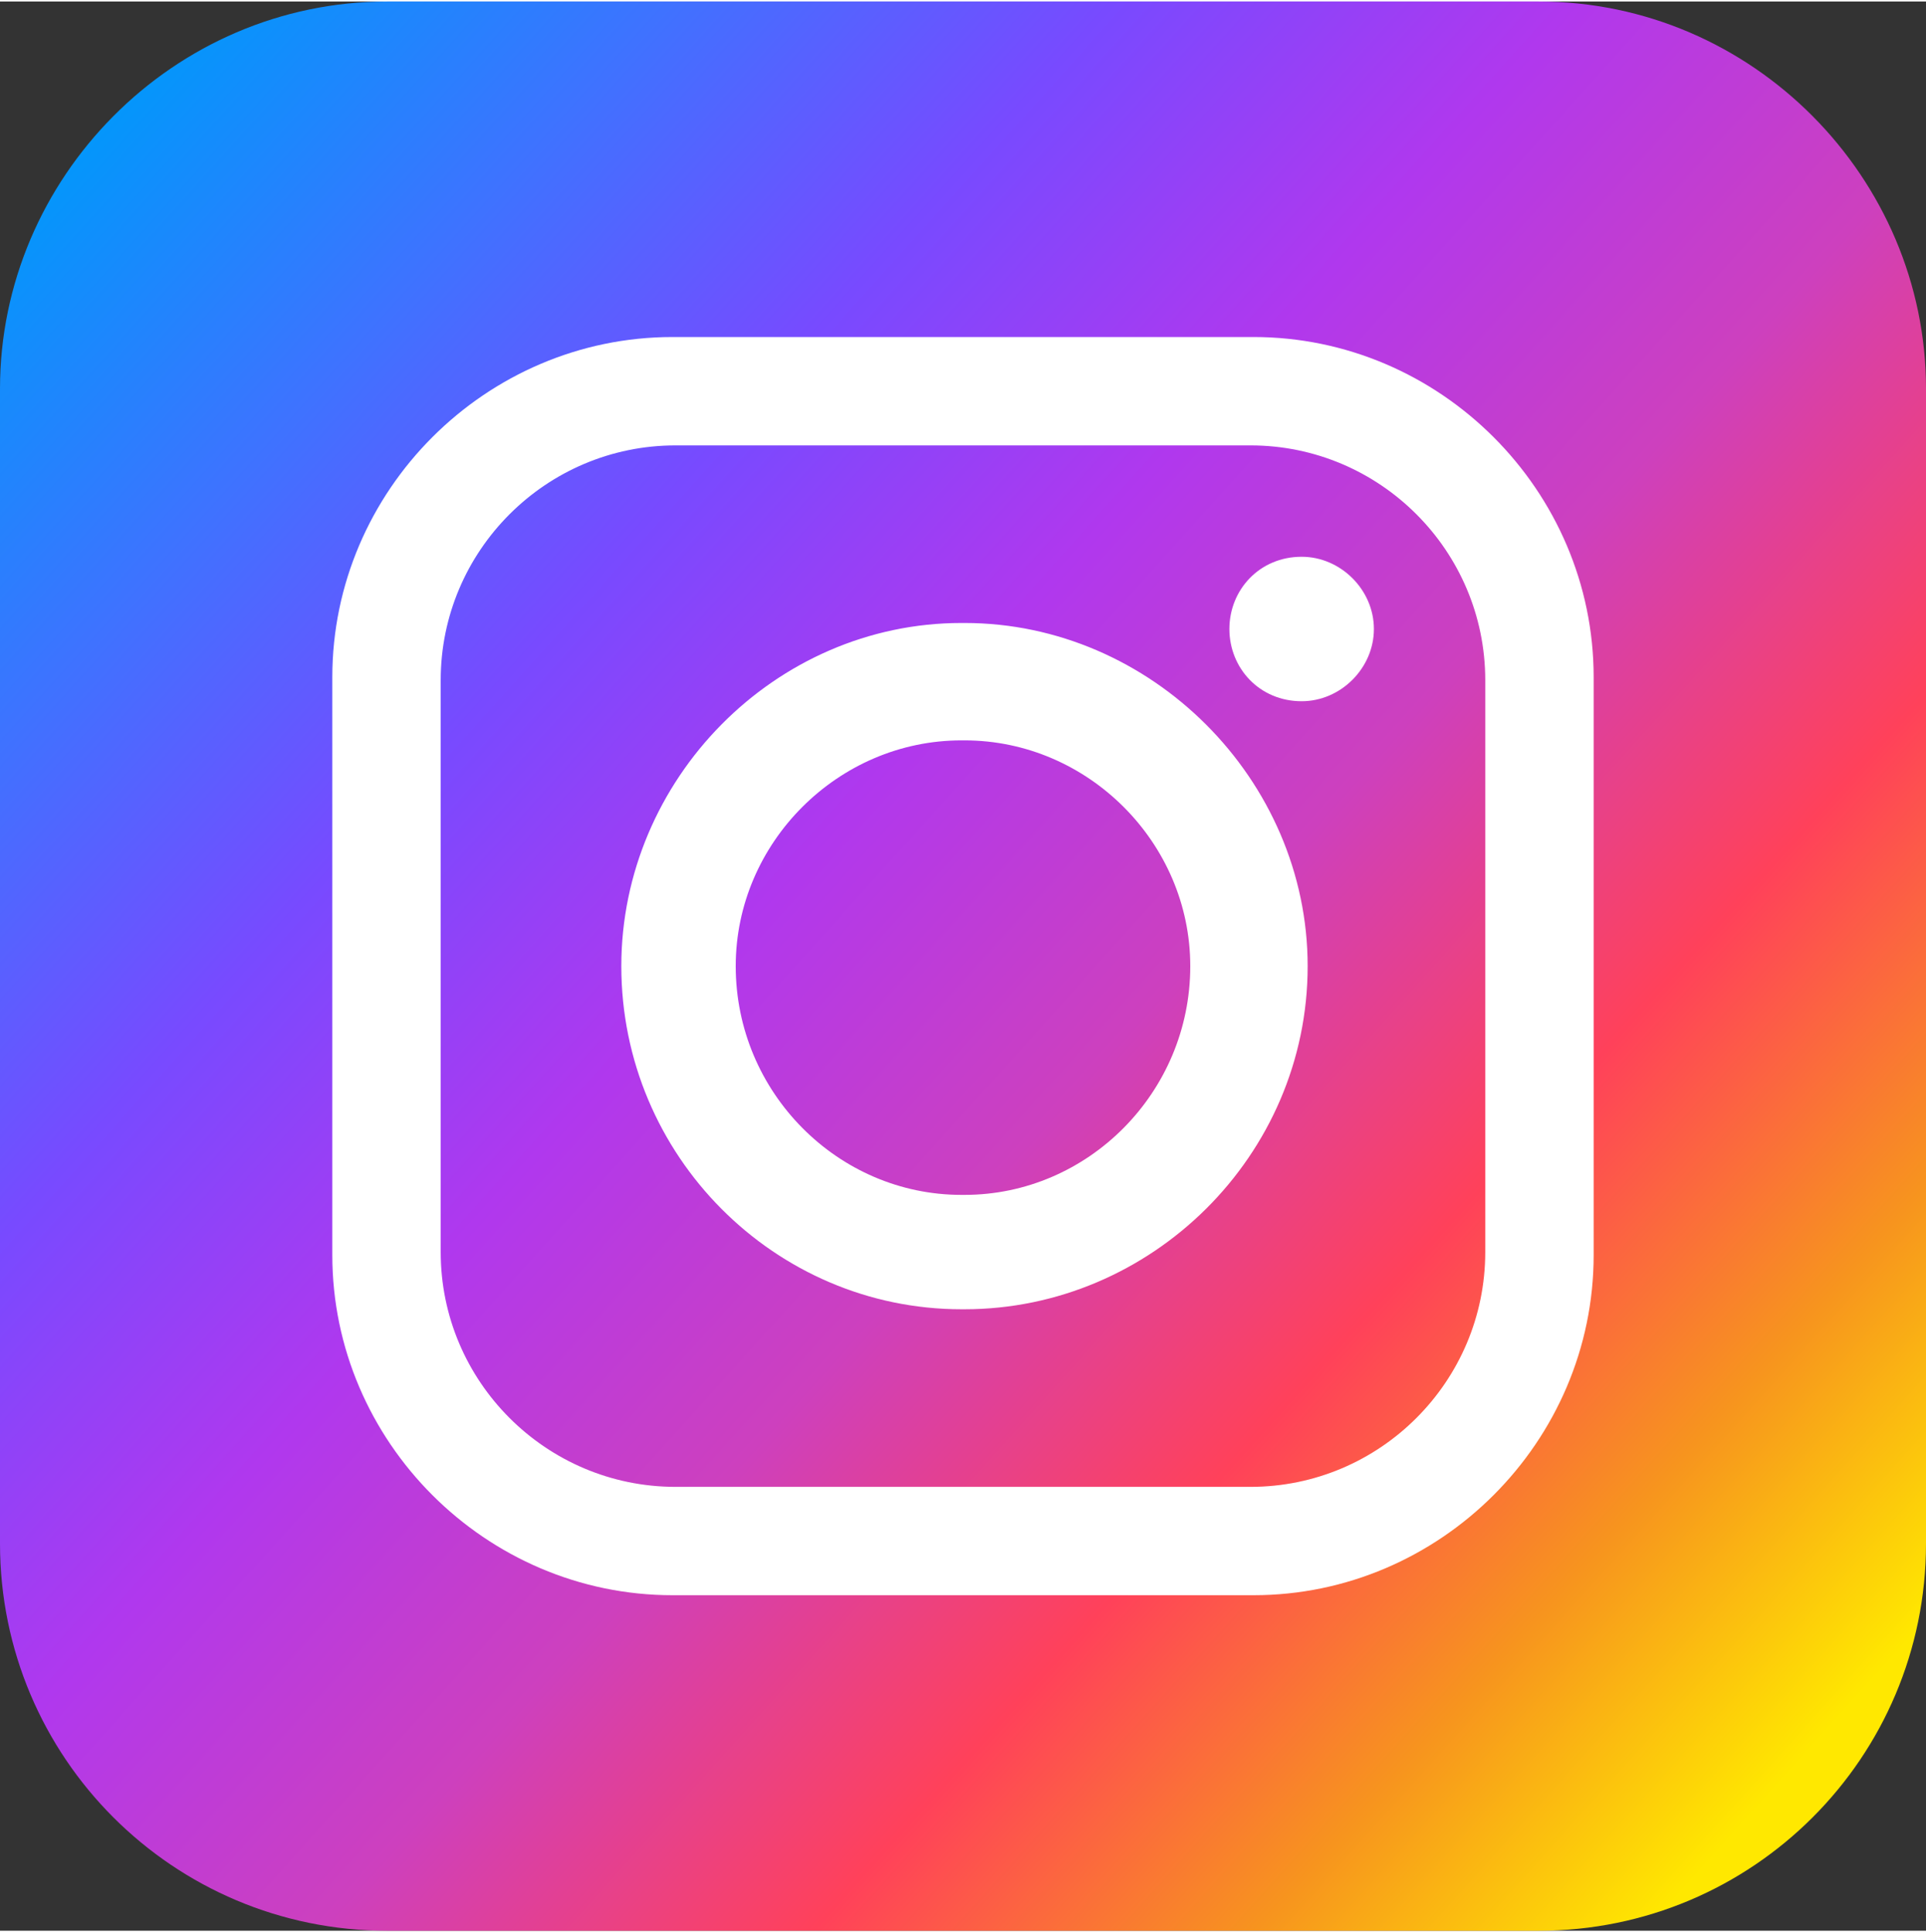
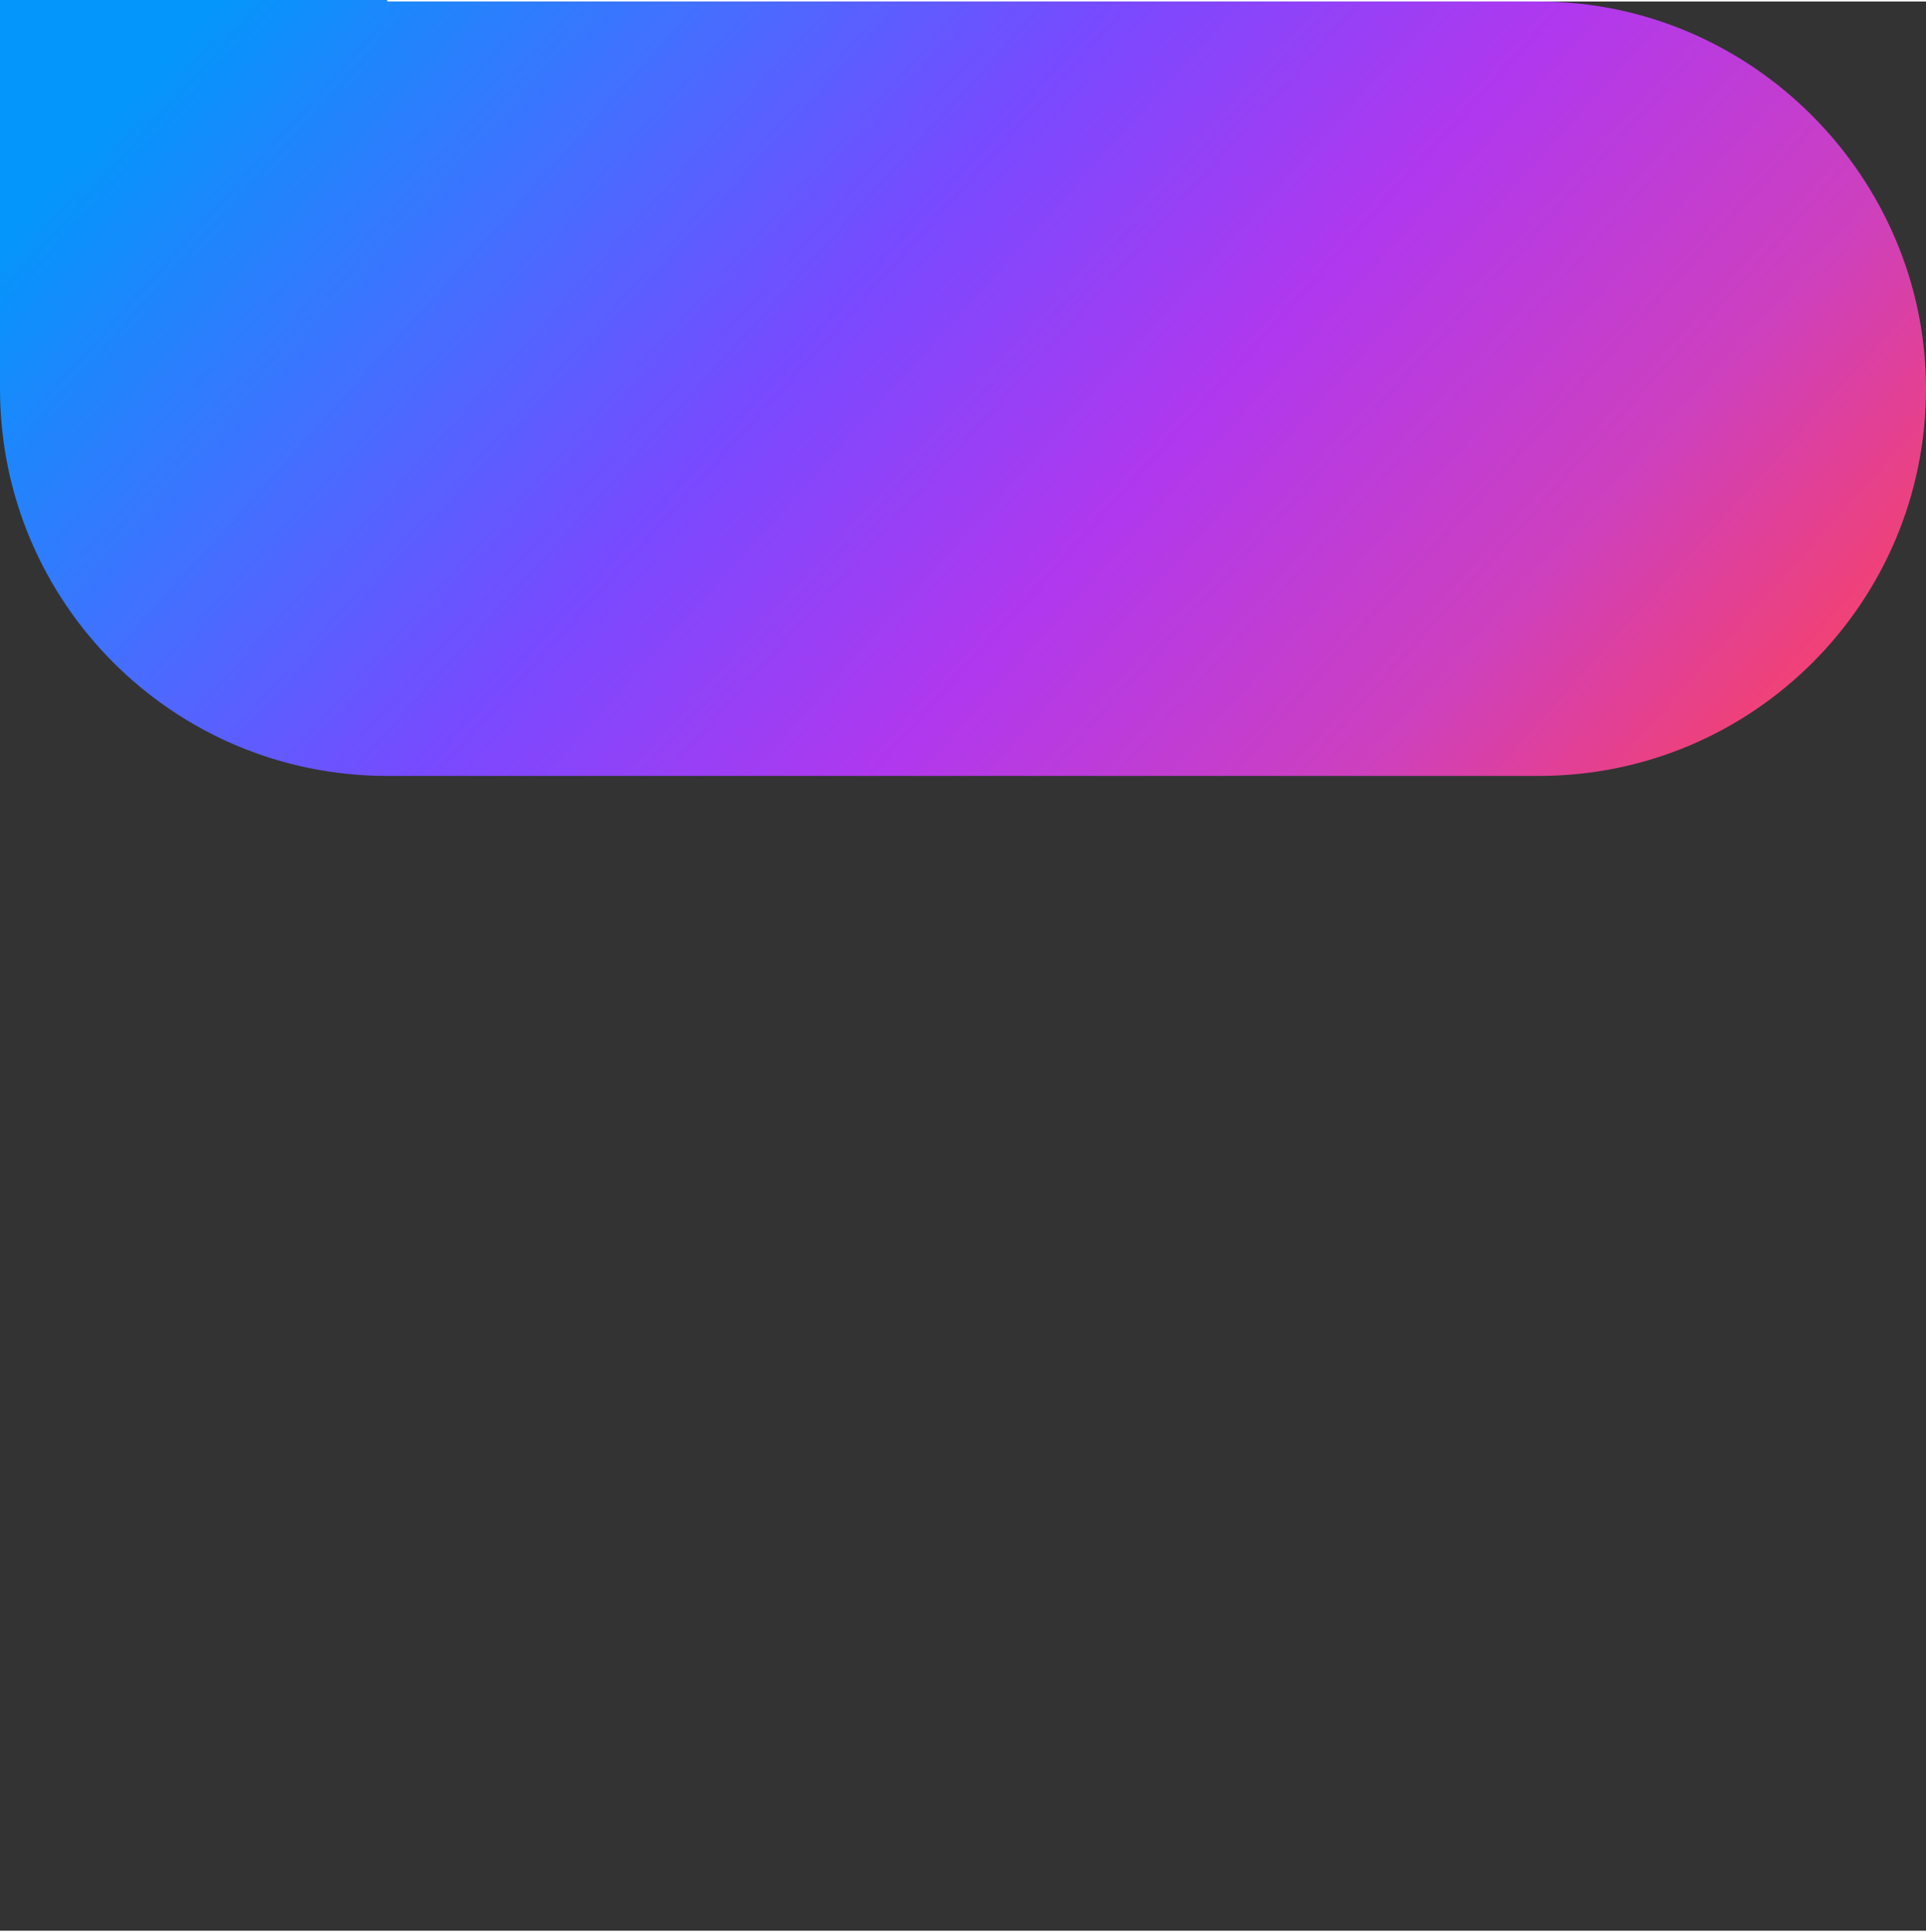
<svg xmlns="http://www.w3.org/2000/svg" xml:space="preserve" width="300px" height="301px" version="1.1" style="shape-rendering:geometricPrecision; text-rendering:geometricPrecision; image-rendering:optimizeQuality; fill-rule:evenodd; clip-rule:evenodd" viewBox="0 0 789.72 791.11">
  <rect x="0" y="0" width="789.72" height="791.11" fill="#333333" stroke="none" />
  <defs>
    <style type="text/css">
   
    .fil1 {fill:white}
    .fil0 {fill:url(#id0)}
   
  </style>
    <linearGradient id="id0" gradientUnits="userSpaceOnUse" x1="28.88" y1="66.26" x2="760.87" y2="725.36">
      <stop offset="0" style="stop-opacity:1; stop-color:#0496FB" />
      <stop offset="0.141" style="stop-opacity:1; stop-color:#3F72FF" />
      <stop offset="0.278" style="stop-opacity:1; stop-color:#784AFF" />
      <stop offset="0.42" style="stop-opacity:1; stop-color:#B038EE" />
      <stop offset="0.569" style="stop-opacity:1; stop-color:#CD40BE" />
      <stop offset="0.722" style="stop-opacity:1; stop-color:#FF415A" />
      <stop offset="0.859" style="stop-opacity:1; stop-color:#F7941E" />
      <stop offset="0.98" style="stop-opacity:1; stop-color:#FFE800" />
      <stop offset="1" style="stop-opacity:1; stop-color:#FFE800" />
    </linearGradient>
  </defs>
  <g id="Ebene_x0020_1">
-     <path class="fil0" d="M158.78 0l472.15 0c87.75,0 158.79,72.43 158.79,158.78l0 473.55c0,87.75 -71.04,158.78 -158.79,158.78l-472.15 0c-87.75,0 -158.78,-71.03 -158.78,-158.78l0 -473.55c0,-86.35 71.03,-158.78 158.78,-158.78l0 0z" />
-     <path class="fil1" d="M276.98 182.02l235.75 0c53.07,0 96.27,43.2 96.27,96.27l0 234.52c0,53.08 -43.2,96.28 -96.27,96.28l-235.75 0c-53.07,0 -96.28,-43.2 -96.28,-96.28l0 -234.52c0,-53.07 43.21,-96.27 96.28,-96.27l0 0zm117.26 120.96l1.24 0c50.6,0 92.57,41.97 92.57,92.58l0 0c0,51.84 -41.97,93.8 -92.57,93.8l-1.24 0c-50.6,0 -92.57,-41.96 -92.57,-93.8l0 0c0,-50.61 41.97,-92.58 92.57,-92.58l0 0zm0 -48.14l1.24 0c76.52,0 140.7,64.19 140.7,140.72l0 0c0,77.76 -64.18,140.7 -140.7,140.7l-1.24 0c-76.52,0 -139.48,-62.94 -139.48,-140.7l0 0c0,-76.53 62.96,-140.72 139.48,-140.72l0 0zm139.47 -27.15l0 0c16.05,0 29.63,13.58 29.63,29.62l0 0c0,16.05 -13.58,29.62 -29.63,29.62l0 0c-17.28,0 -29.62,-13.57 -29.62,-29.62l0 0c0,-16.04 12.34,-29.62 29.62,-29.62l0 0zm-257.97 -90.11l238.23 0c76.52,0 139.48,62.95 139.48,139.48l0 236.99c0,76.53 -62.96,139.47 -139.48,139.47l-238.23 0c-76.52,0 -139.48,-62.94 -139.48,-139.47l0 -236.99c0,-76.53 62.96,-139.48 139.48,-139.48l0 0z" />
+     <path class="fil0" d="M158.78 0l472.15 0c87.75,0 158.79,72.43 158.79,158.78c0,87.75 -71.04,158.78 -158.79,158.78l-472.15 0c-87.75,0 -158.78,-71.03 -158.78,-158.78l0 -473.55c0,-86.35 71.03,-158.78 158.78,-158.78l0 0z" />
  </g>
</svg>